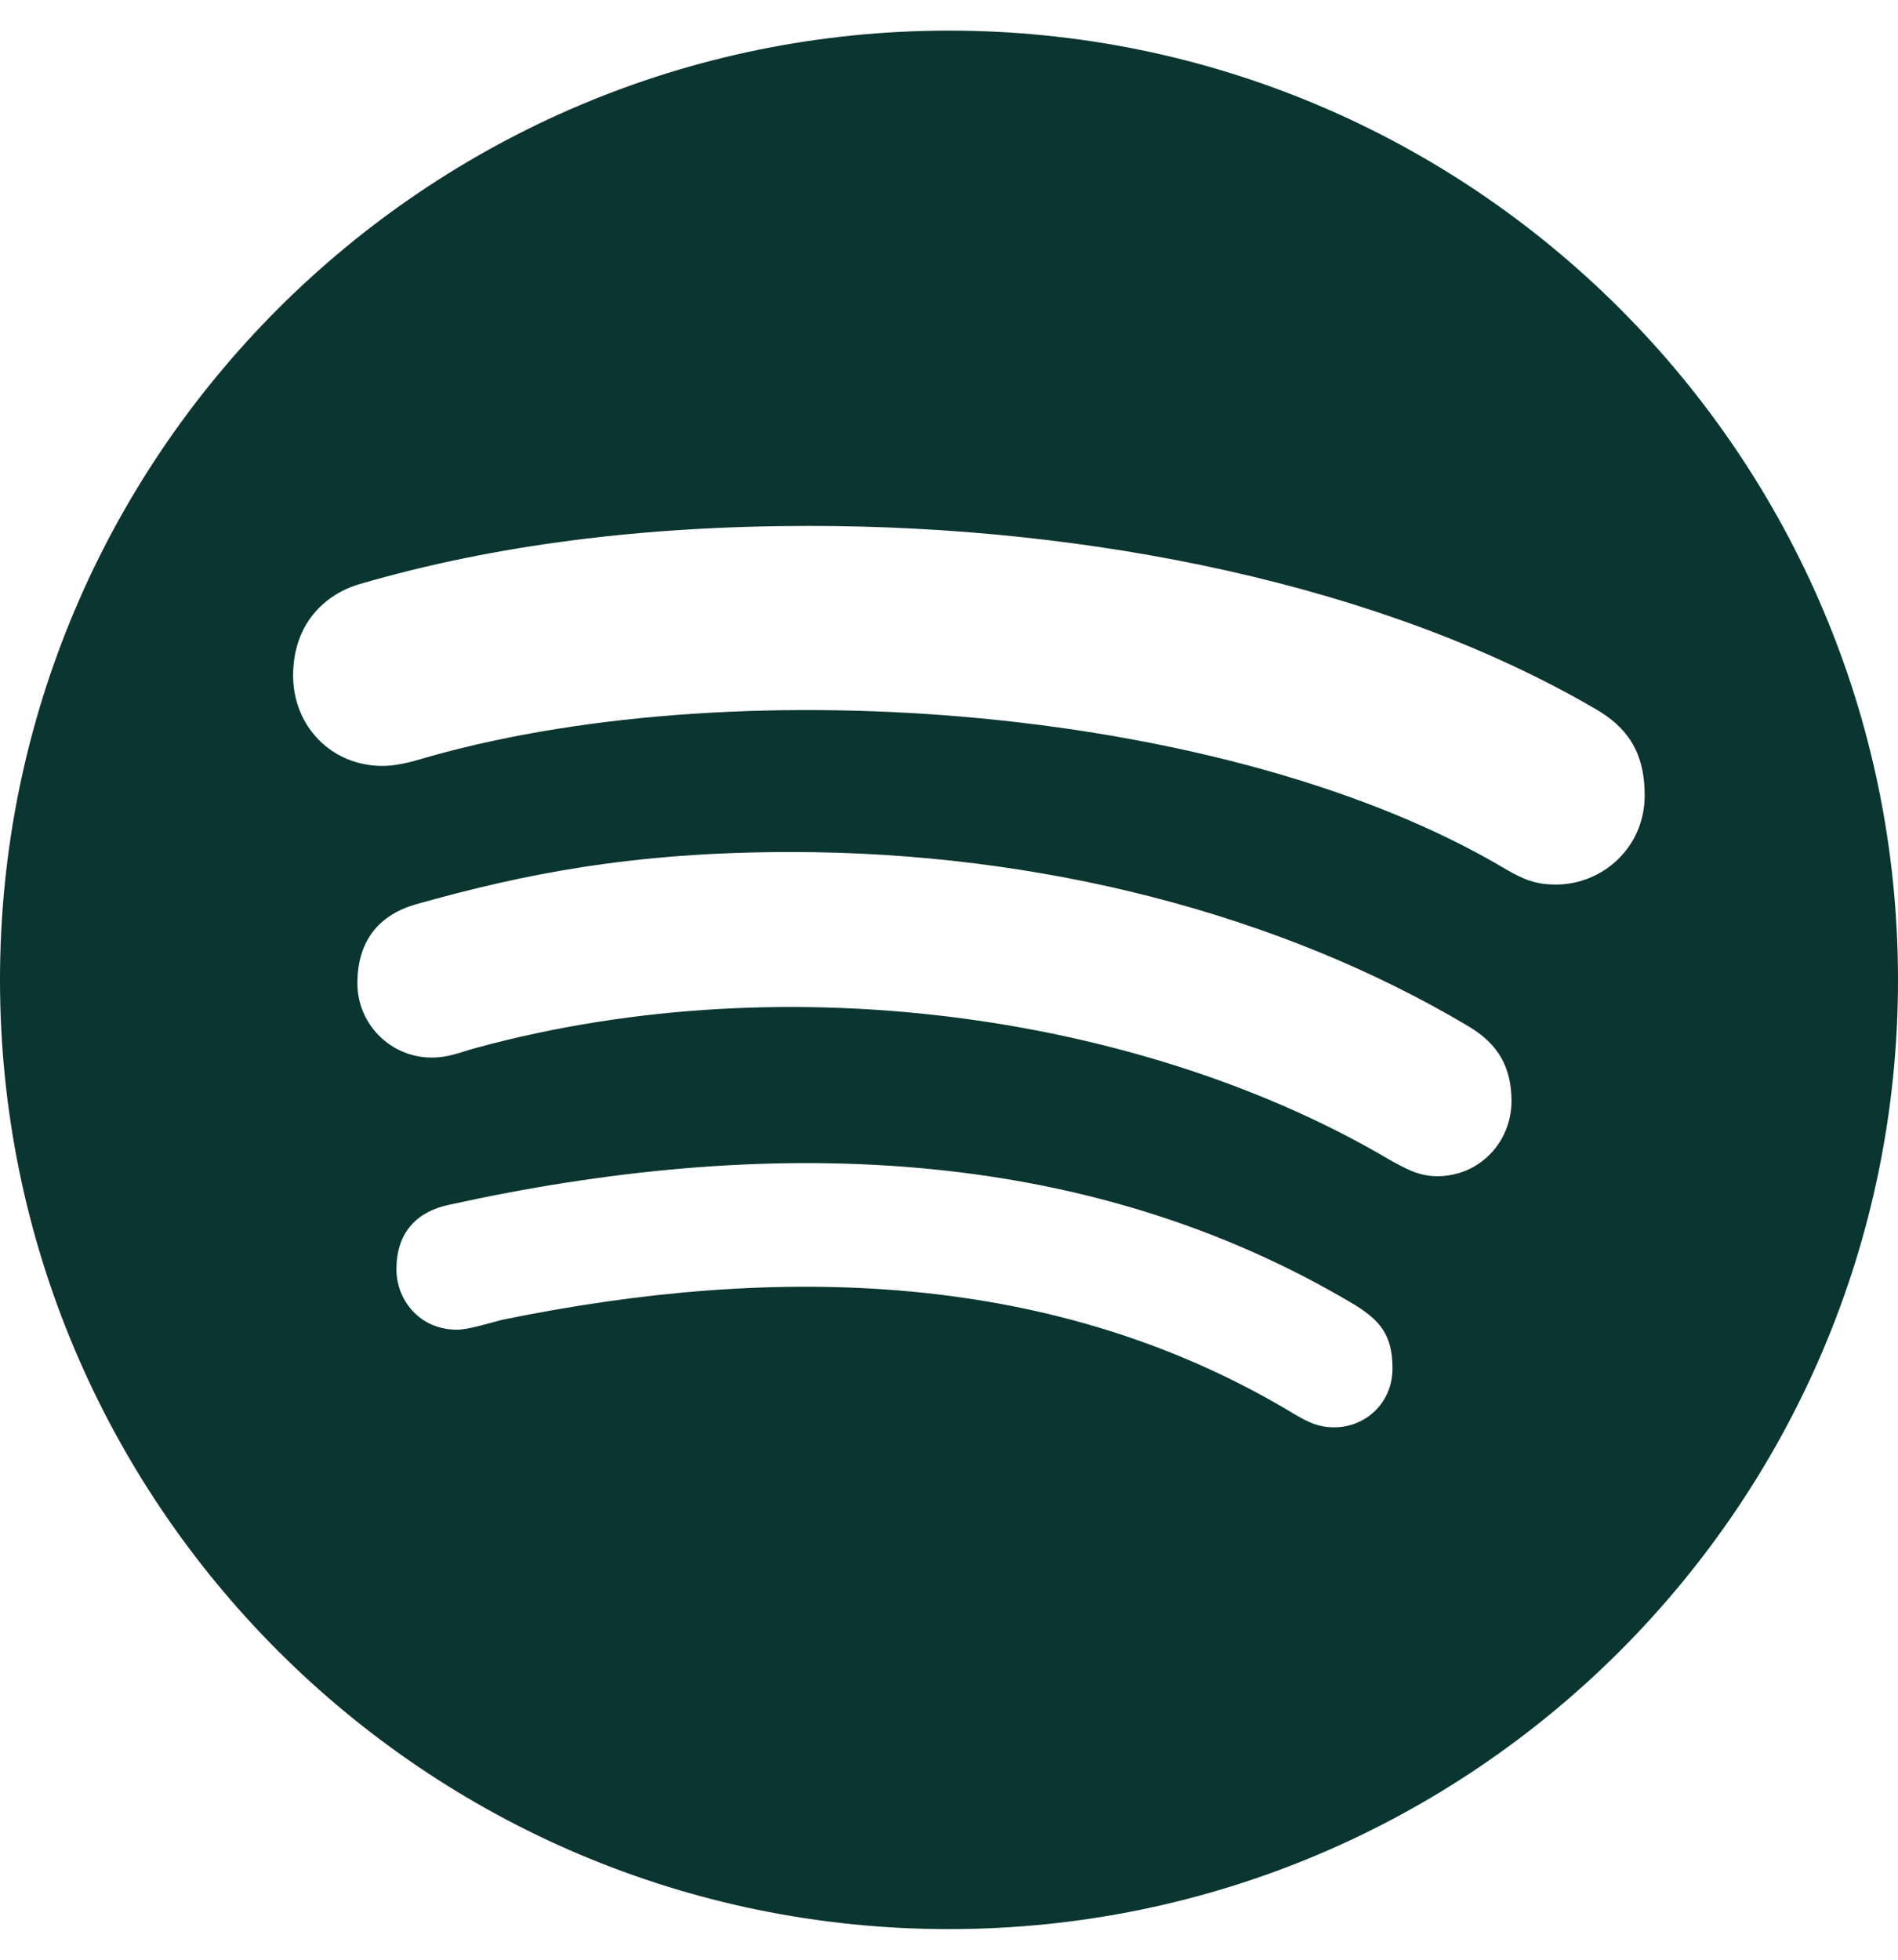
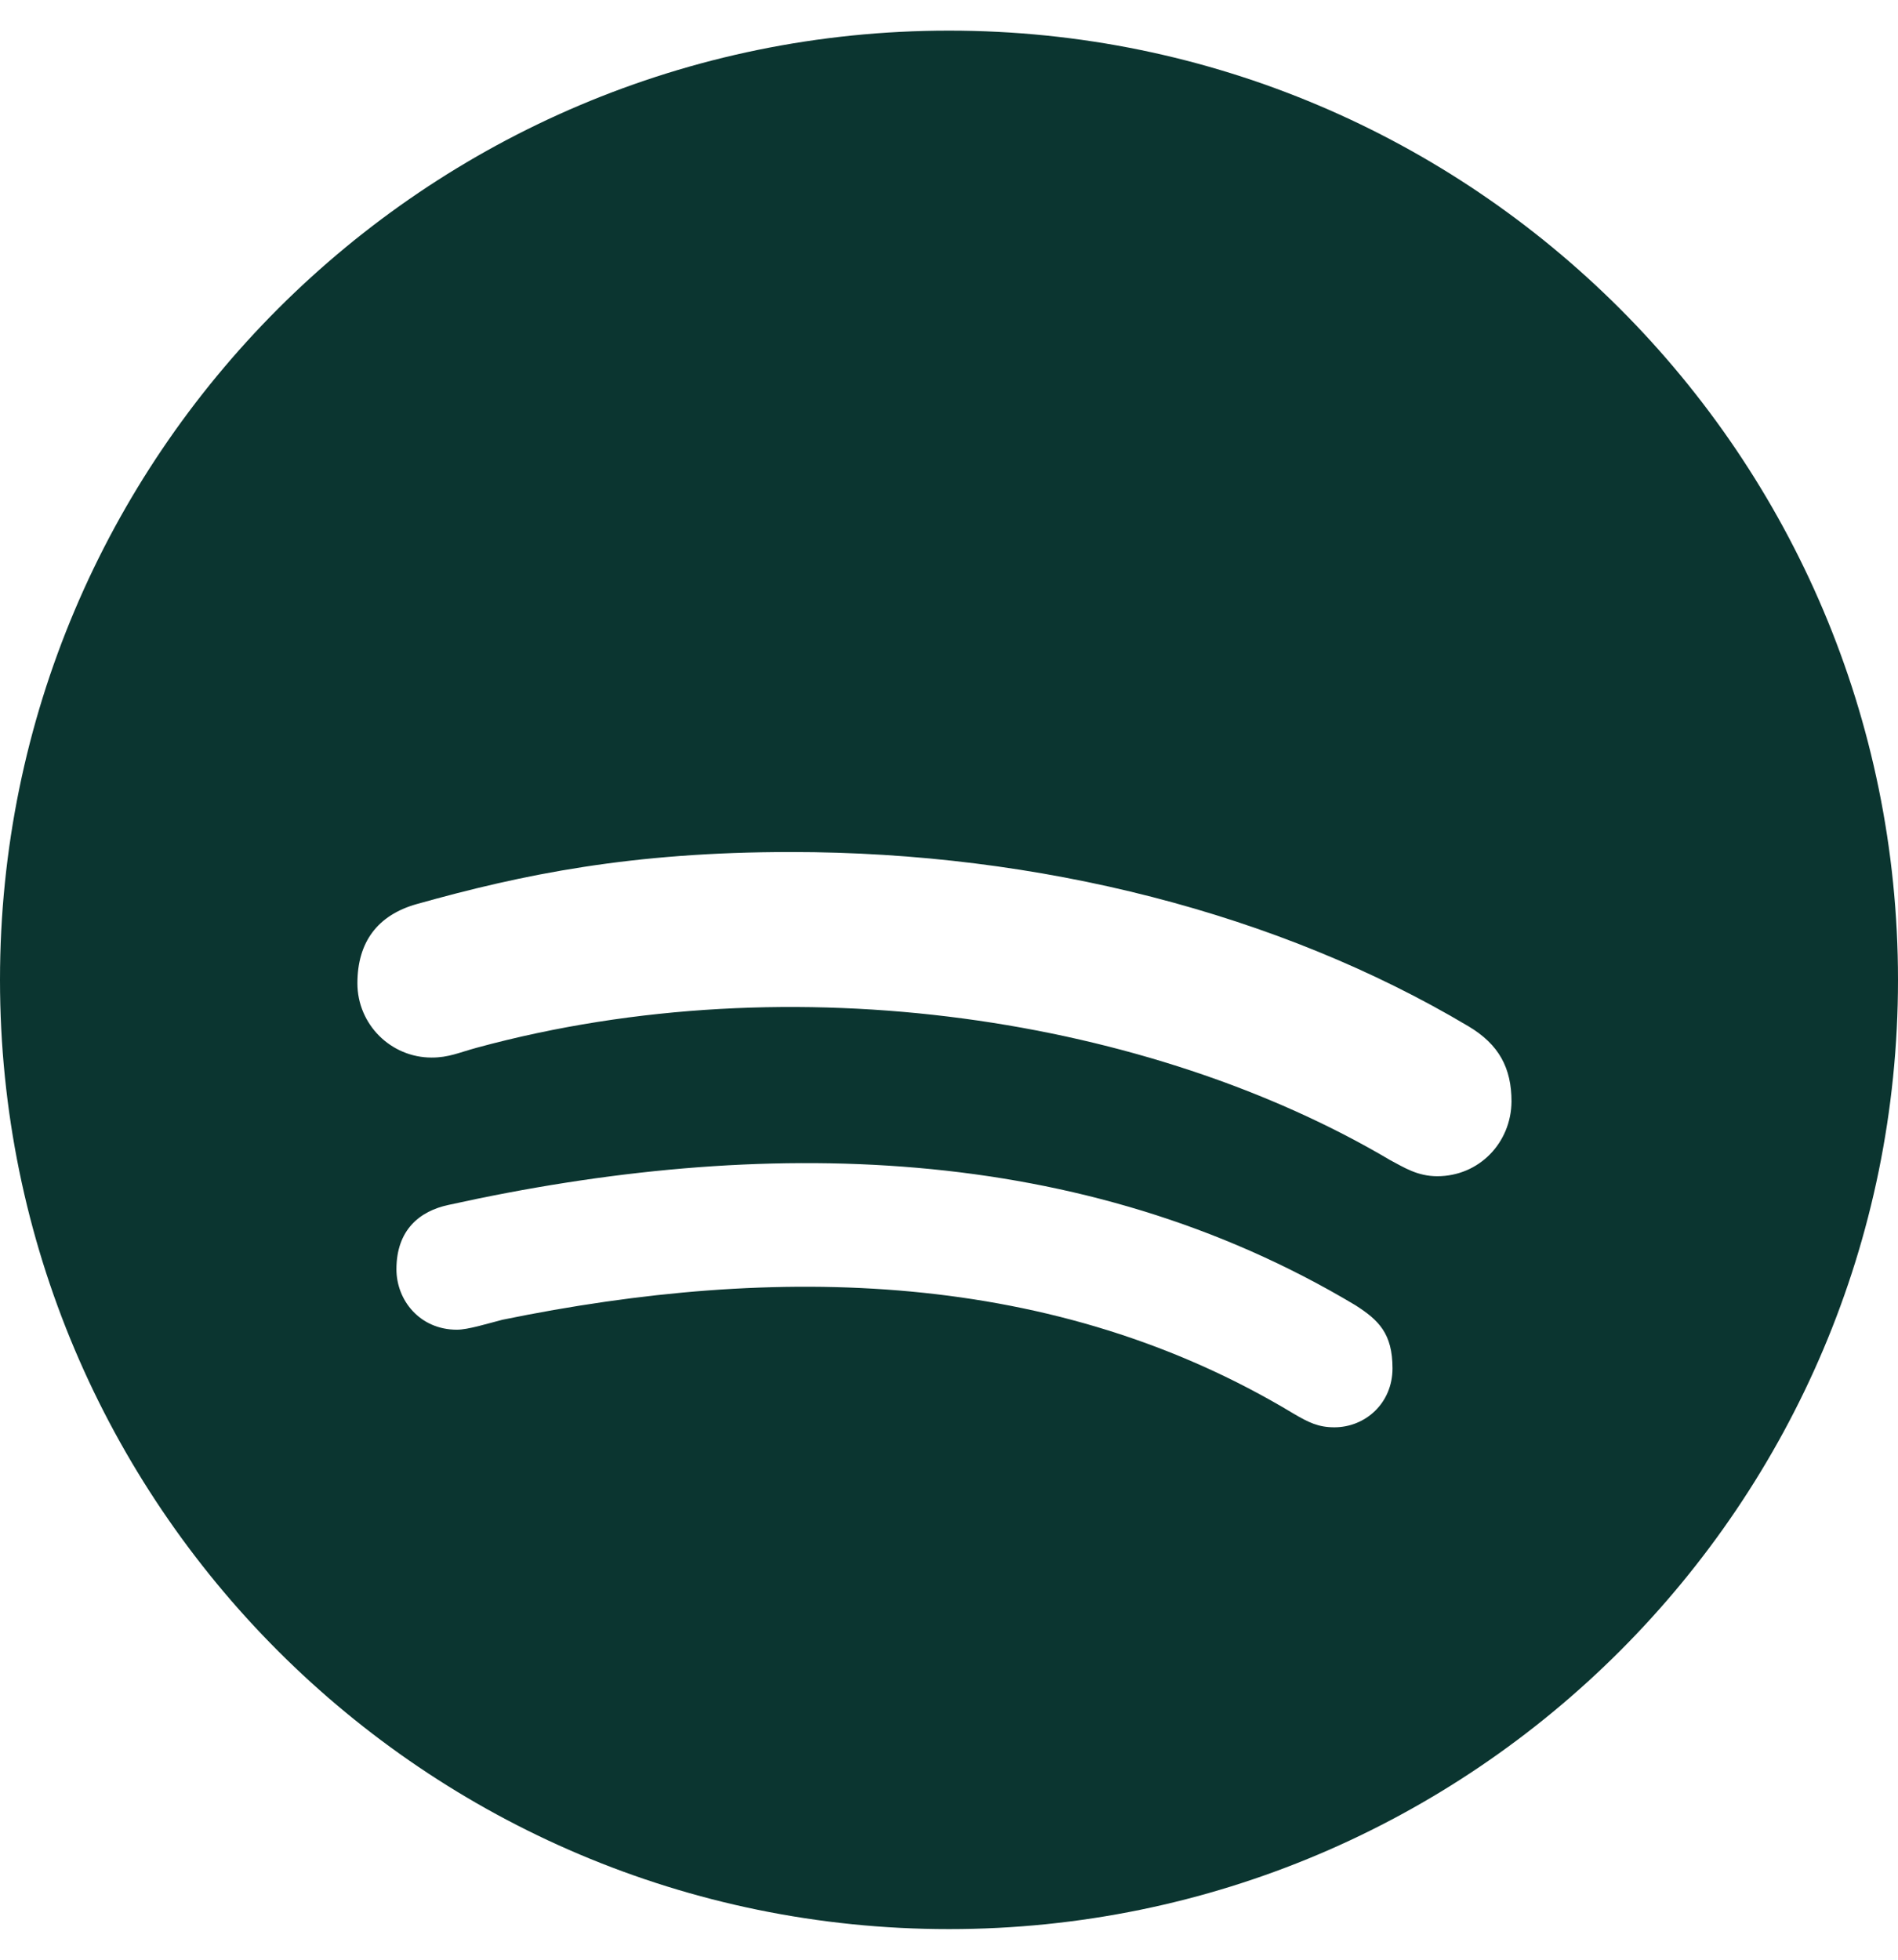
<svg xmlns="http://www.w3.org/2000/svg" width="496px" height="512px" viewBox="0 0 496 512" version="1.1">
-   <path id="Pfad" d="M248 8 C111.1 8 0 119.1 0 256 0 392.9 111.1 504 248 504 384.9 504 496 392.9 496 256 496 119.1 384.9 8 248 8 Z M348.7 372.9 C344.5 372.9 341.9 371.6 338 369.3 275.6 331.7 203 330.1 131.3 344.8 127.4 345.8 122.3 347.4 119.4 347.4 109.7 347.4 103.6 339.7 103.6 331.6 103.6 321.3 109.7 316.4 117.2 314.8 199.1 296.7 282.8 298.3 354.2 341 360.3 344.9 363.9 348.4 363.9 357.5 363.9 366.6 356.8 372.9 348.7 372.9 Z M375.6 307.3 C370.4 307.3 366.9 305 363.3 303.1 300.8 266.1 207.6 251.2 124.7 273.7 119.9 275 117.3 276.3 112.8 276.3 102.1 276.3 93.4 267.6 93.4 256.9 93.4 246.2 98.6 239.1 108.9 236.2 136.7 228.4 165.1 222.6 206.7 222.6 271.6 222.6 334.3 238.7 383.7 268.1 391.8 272.9 395 279.1 395 287.8 394.9 298.6 386.5 307.3 375.6 307.3 Z M406.6 231.1 C401.4 231.1 398.2 229.8 393.7 227.2 322.5 184.7 195.2 174.5 112.8 197.5 109.2 198.5 104.7 200.1 99.9 200.1 86.7 200.1 76.6 189.8 76.6 176.5 76.6 162.9 85 155.2 94 152.6 129.2 142.3 168.6 137.4 211.5 137.4 284.5 137.4 361 152.6 416.9 185.2 424.7 189.7 429.8 195.9 429.8 207.8 429.8 221.4 418.8 231.1 406.6 231.1 Z" fill="#0b3530" fill-opacity="1" stroke="none" />
-   <path id="Linie" d="M186 77 L316 77" fill="#0b3530" fill-opacity="1" stroke="none" />
+   <path id="Pfad" d="M248 8 C111.1 8 0 119.1 0 256 0 392.9 111.1 504 248 504 384.9 504 496 392.9 496 256 496 119.1 384.9 8 248 8 Z M348.7 372.9 C344.5 372.9 341.9 371.6 338 369.3 275.6 331.7 203 330.1 131.3 344.8 127.4 345.8 122.3 347.4 119.4 347.4 109.7 347.4 103.6 339.7 103.6 331.6 103.6 321.3 109.7 316.4 117.2 314.8 199.1 296.7 282.8 298.3 354.2 341 360.3 344.9 363.9 348.4 363.9 357.5 363.9 366.6 356.8 372.9 348.7 372.9 Z M375.6 307.3 C370.4 307.3 366.9 305 363.3 303.1 300.8 266.1 207.6 251.2 124.7 273.7 119.9 275 117.3 276.3 112.8 276.3 102.1 276.3 93.4 267.6 93.4 256.9 93.4 246.2 98.6 239.1 108.9 236.2 136.7 228.4 165.1 222.6 206.7 222.6 271.6 222.6 334.3 238.7 383.7 268.1 391.8 272.9 395 279.1 395 287.8 394.9 298.6 386.5 307.3 375.6 307.3 Z M406.6 231.1 Z" fill="#0b3530" fill-opacity="1" stroke="none" />
</svg>